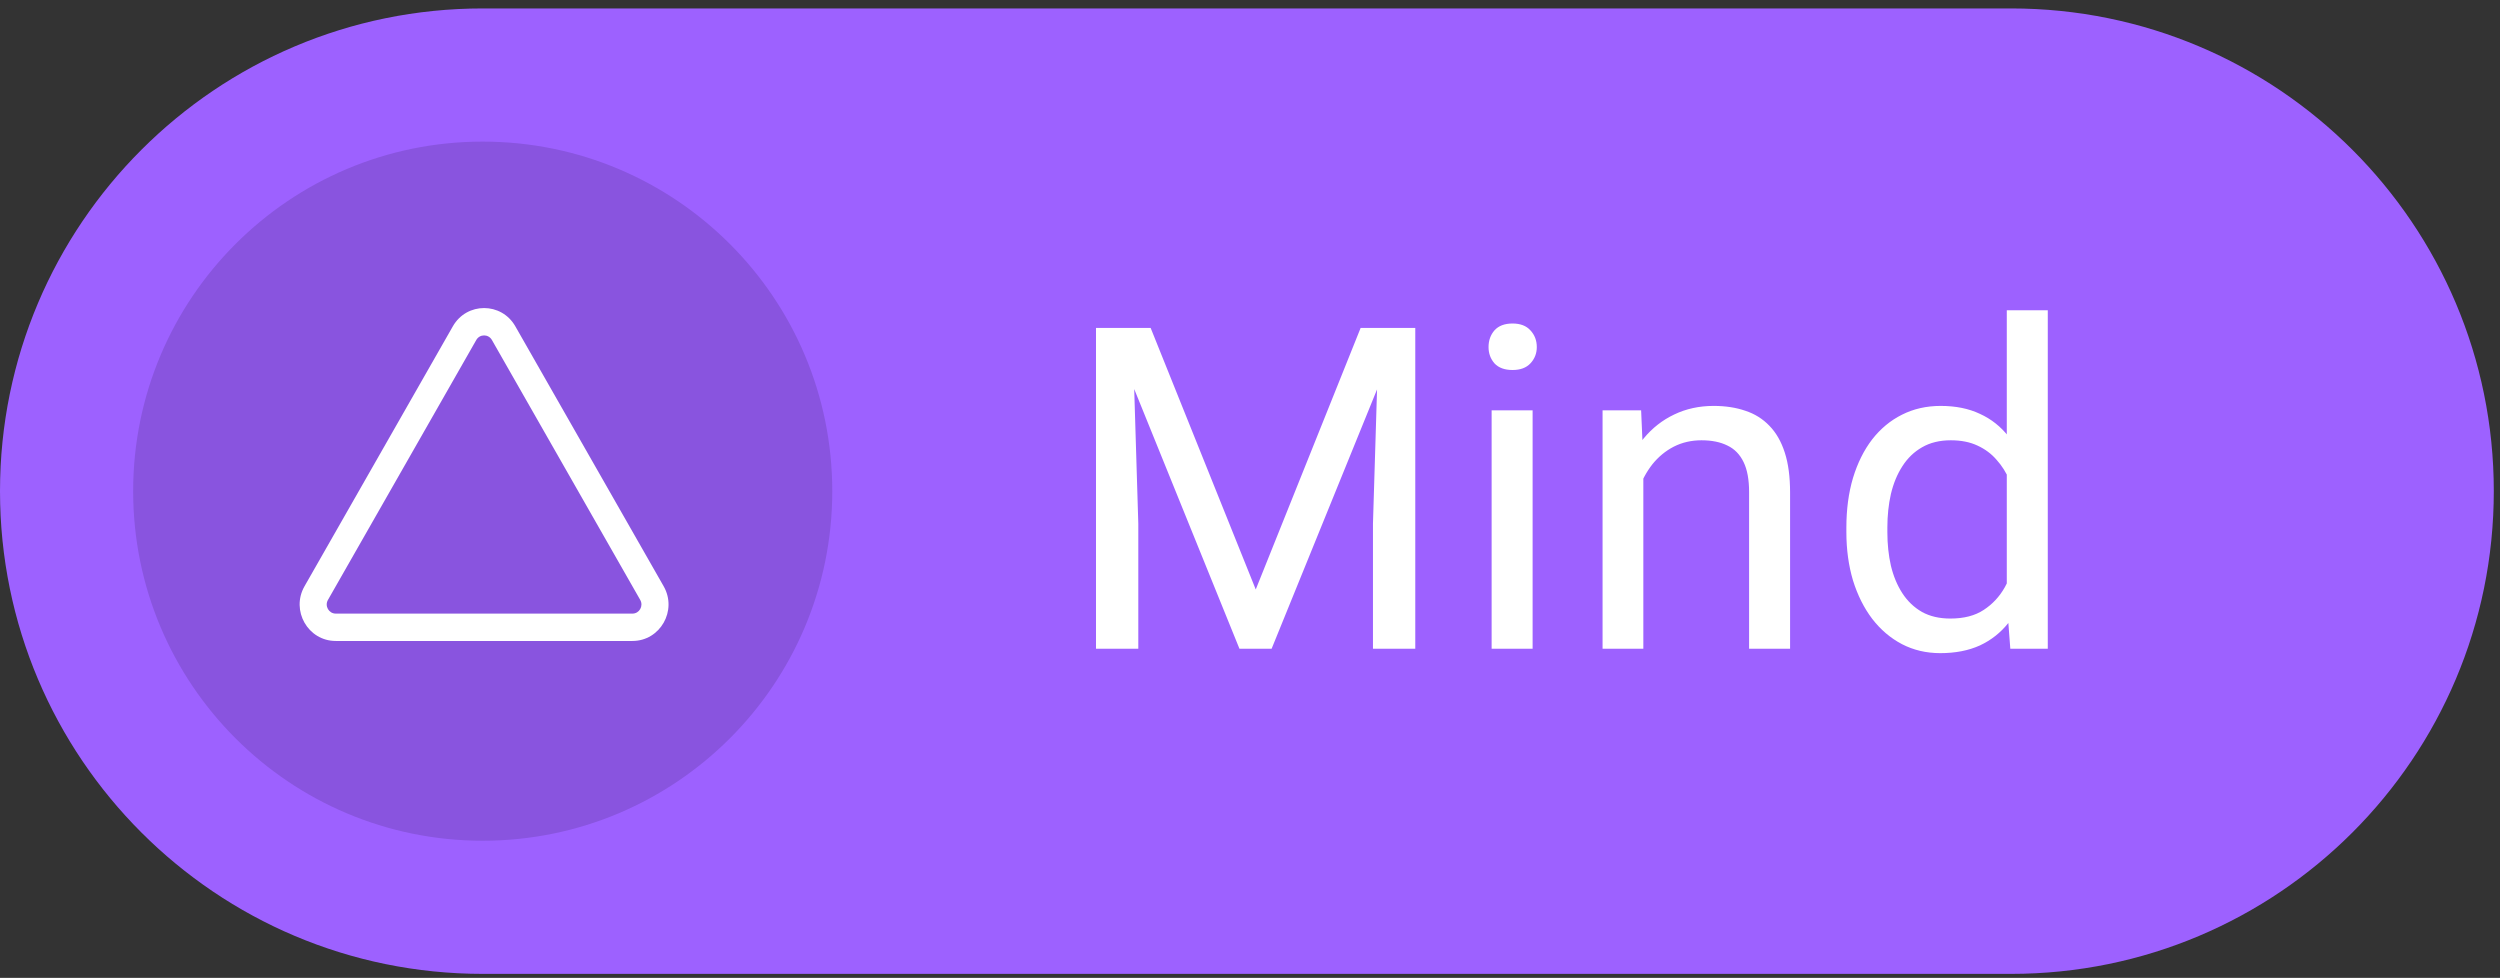
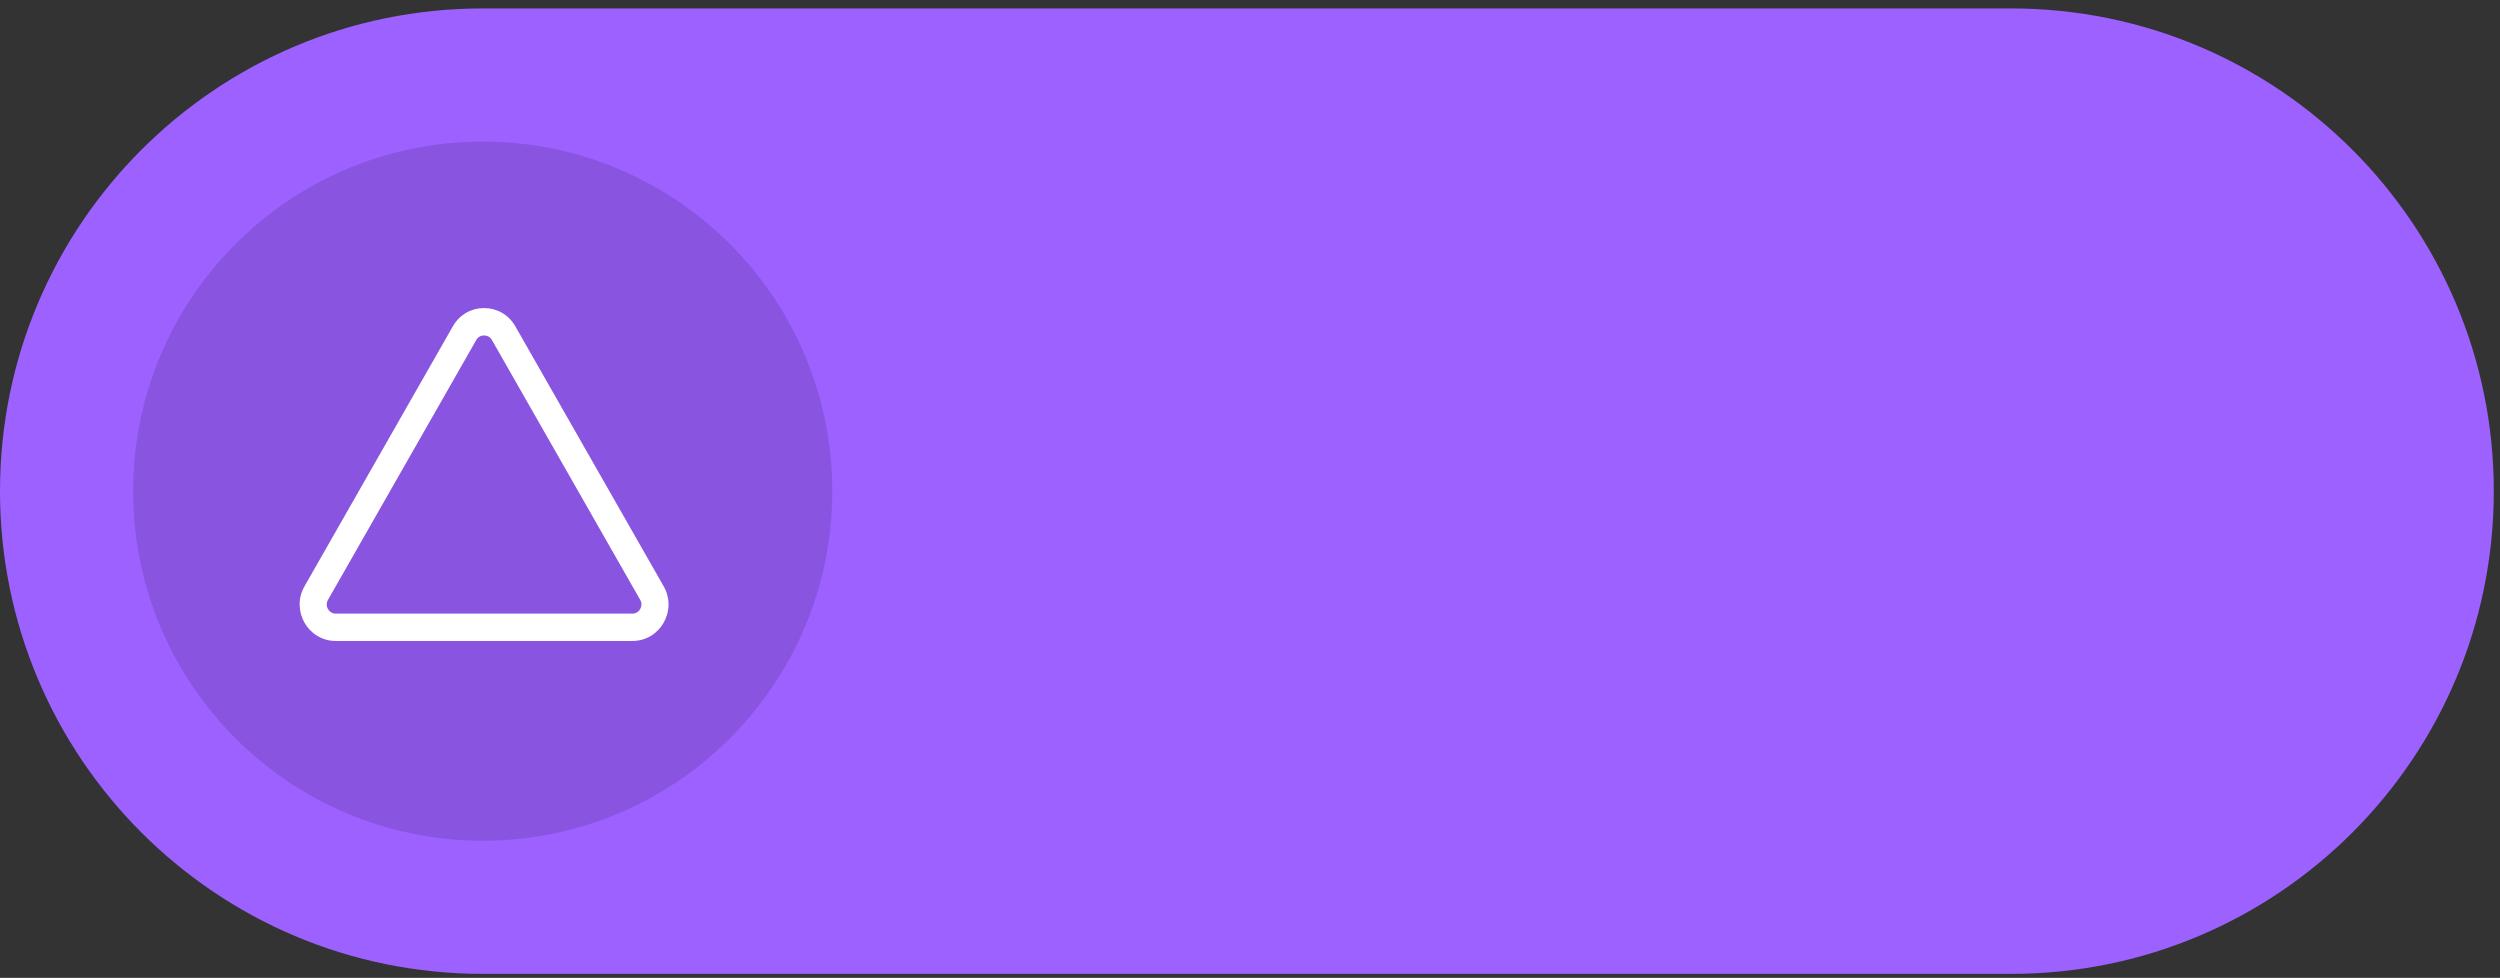
<svg xmlns="http://www.w3.org/2000/svg" width="271" height="106" viewBox="0 0 271 106" fill="none">
  <rect x="0" y="0" width="271" height="106" fill="#333333" stroke="none" />
  <path d="M0 53.241C0 24.341 23.428 0.914 52.328 0.914H218C246.9 0.914 270.328 24.341 270.328 53.241C270.328 82.141 246.9 105.569 218 105.569H52.328C23.428 105.569 0 82.141 0 53.241Z" fill="#9D61FF" />
  <path d="M90.218 53.243C90.218 74.17 73.253 91.135 52.326 91.135C31.399 91.135 14.434 74.17 14.434 53.243C14.434 32.315 31.399 15.35 52.326 15.35C73.253 15.35 90.218 32.315 90.218 53.243Z" fill="#8954DF" />
  <path fill-rule="evenodd" clip-rule="evenodd" d="M55.86 35.37L71.94 63.549C73.445 66.185 71.564 69.481 68.555 69.481H36.395C33.386 69.481 31.505 66.185 33.01 63.549L49.09 35.37C50.594 32.734 54.356 32.734 55.86 35.37ZM53.322 36.854C52.945 36.194 52.005 36.194 51.629 36.854L35.549 65.032C35.173 65.691 35.643 66.515 36.395 66.515H68.555C69.307 66.515 69.778 65.691 69.401 65.032L53.322 36.854Z" fill="white" />
-   <path d="M120.263 35.546H124.73L136.123 63.898L147.493 35.546H151.983L137.843 70.323H134.356L120.263 35.546ZM118.806 35.546H122.747L123.392 56.756V70.323H118.806V35.546ZM149.475 35.546H153.416V70.323H148.83V56.756L149.475 35.546ZM166.135 44.479V70.323H161.692V44.479H166.135ZM161.358 37.624C161.358 36.907 161.573 36.302 162.003 35.809C162.449 35.315 163.102 35.068 163.962 35.068C164.805 35.068 165.45 35.315 165.896 35.809C166.358 36.302 166.589 36.907 166.589 37.624C166.589 38.309 166.358 38.898 165.896 39.391C165.45 39.869 164.805 40.108 163.962 40.108C163.102 40.108 162.449 39.869 162.003 39.391C161.573 38.898 161.358 38.309 161.358 37.624ZM178.137 49.997V70.323H173.718V44.479H177.898L178.137 49.997ZM177.086 56.422L175.247 56.35C175.263 54.583 175.526 52.95 176.035 51.454C176.545 49.941 177.261 48.627 178.185 47.513C179.109 46.398 180.207 45.538 181.481 44.933C182.771 44.312 184.196 44.001 185.757 44.001C187.031 44.001 188.177 44.176 189.196 44.527C190.215 44.861 191.083 45.403 191.8 46.151C192.532 46.899 193.09 47.871 193.472 49.065C193.854 50.243 194.045 51.684 194.045 53.388V70.323H189.602V53.341C189.602 51.987 189.403 50.904 189.005 50.092C188.607 49.264 188.026 48.667 187.261 48.301C186.497 47.919 185.558 47.727 184.443 47.727C183.344 47.727 182.341 47.958 181.433 48.42C180.542 48.882 179.769 49.519 179.116 50.331C178.48 51.143 177.978 52.075 177.612 53.126C177.261 54.161 177.086 55.259 177.086 56.422ZM217.536 65.307V33.635H221.979V70.323H217.918L217.536 65.307ZM200.147 57.688V57.186C200.147 55.212 200.386 53.42 200.864 51.812C201.358 50.188 202.05 48.794 202.942 47.632C203.85 46.469 204.924 45.578 206.166 44.957C207.424 44.32 208.826 44.001 210.37 44.001C211.995 44.001 213.412 44.288 214.622 44.861C215.848 45.419 216.883 46.239 217.727 47.321C218.587 48.388 219.264 49.678 219.757 51.191C220.251 52.704 220.593 54.415 220.784 56.326V58.524C220.609 60.419 220.267 62.123 219.757 63.635C219.264 65.148 218.587 66.438 217.727 67.505C216.883 68.572 215.848 69.392 214.622 69.965C213.396 70.522 211.963 70.801 210.323 70.801C208.81 70.801 207.424 70.475 206.166 69.822C204.924 69.169 203.85 68.253 202.942 67.075C202.05 65.896 201.358 64.511 200.864 62.919C200.386 61.31 200.147 59.567 200.147 57.688ZM204.59 57.186V57.688C204.59 58.978 204.717 60.188 204.972 61.318C205.243 62.449 205.657 63.444 206.214 64.304C206.772 65.164 207.48 65.841 208.34 66.334C209.2 66.812 210.227 67.051 211.421 67.051C212.886 67.051 214.089 66.74 215.028 66.119C215.983 65.498 216.748 64.678 217.321 63.659C217.894 62.64 218.34 61.533 218.659 60.339V54.583C218.468 53.707 218.189 52.863 217.823 52.051C217.472 51.223 217.011 50.49 216.437 49.853C215.88 49.2 215.187 48.683 214.359 48.301C213.547 47.919 212.584 47.727 211.469 47.727C210.259 47.727 209.216 47.982 208.34 48.492C207.48 48.985 206.772 49.67 206.214 50.546C205.657 51.406 205.243 52.409 204.972 53.556C204.717 54.686 204.59 55.896 204.59 57.186Z" fill="white" />
</svg>